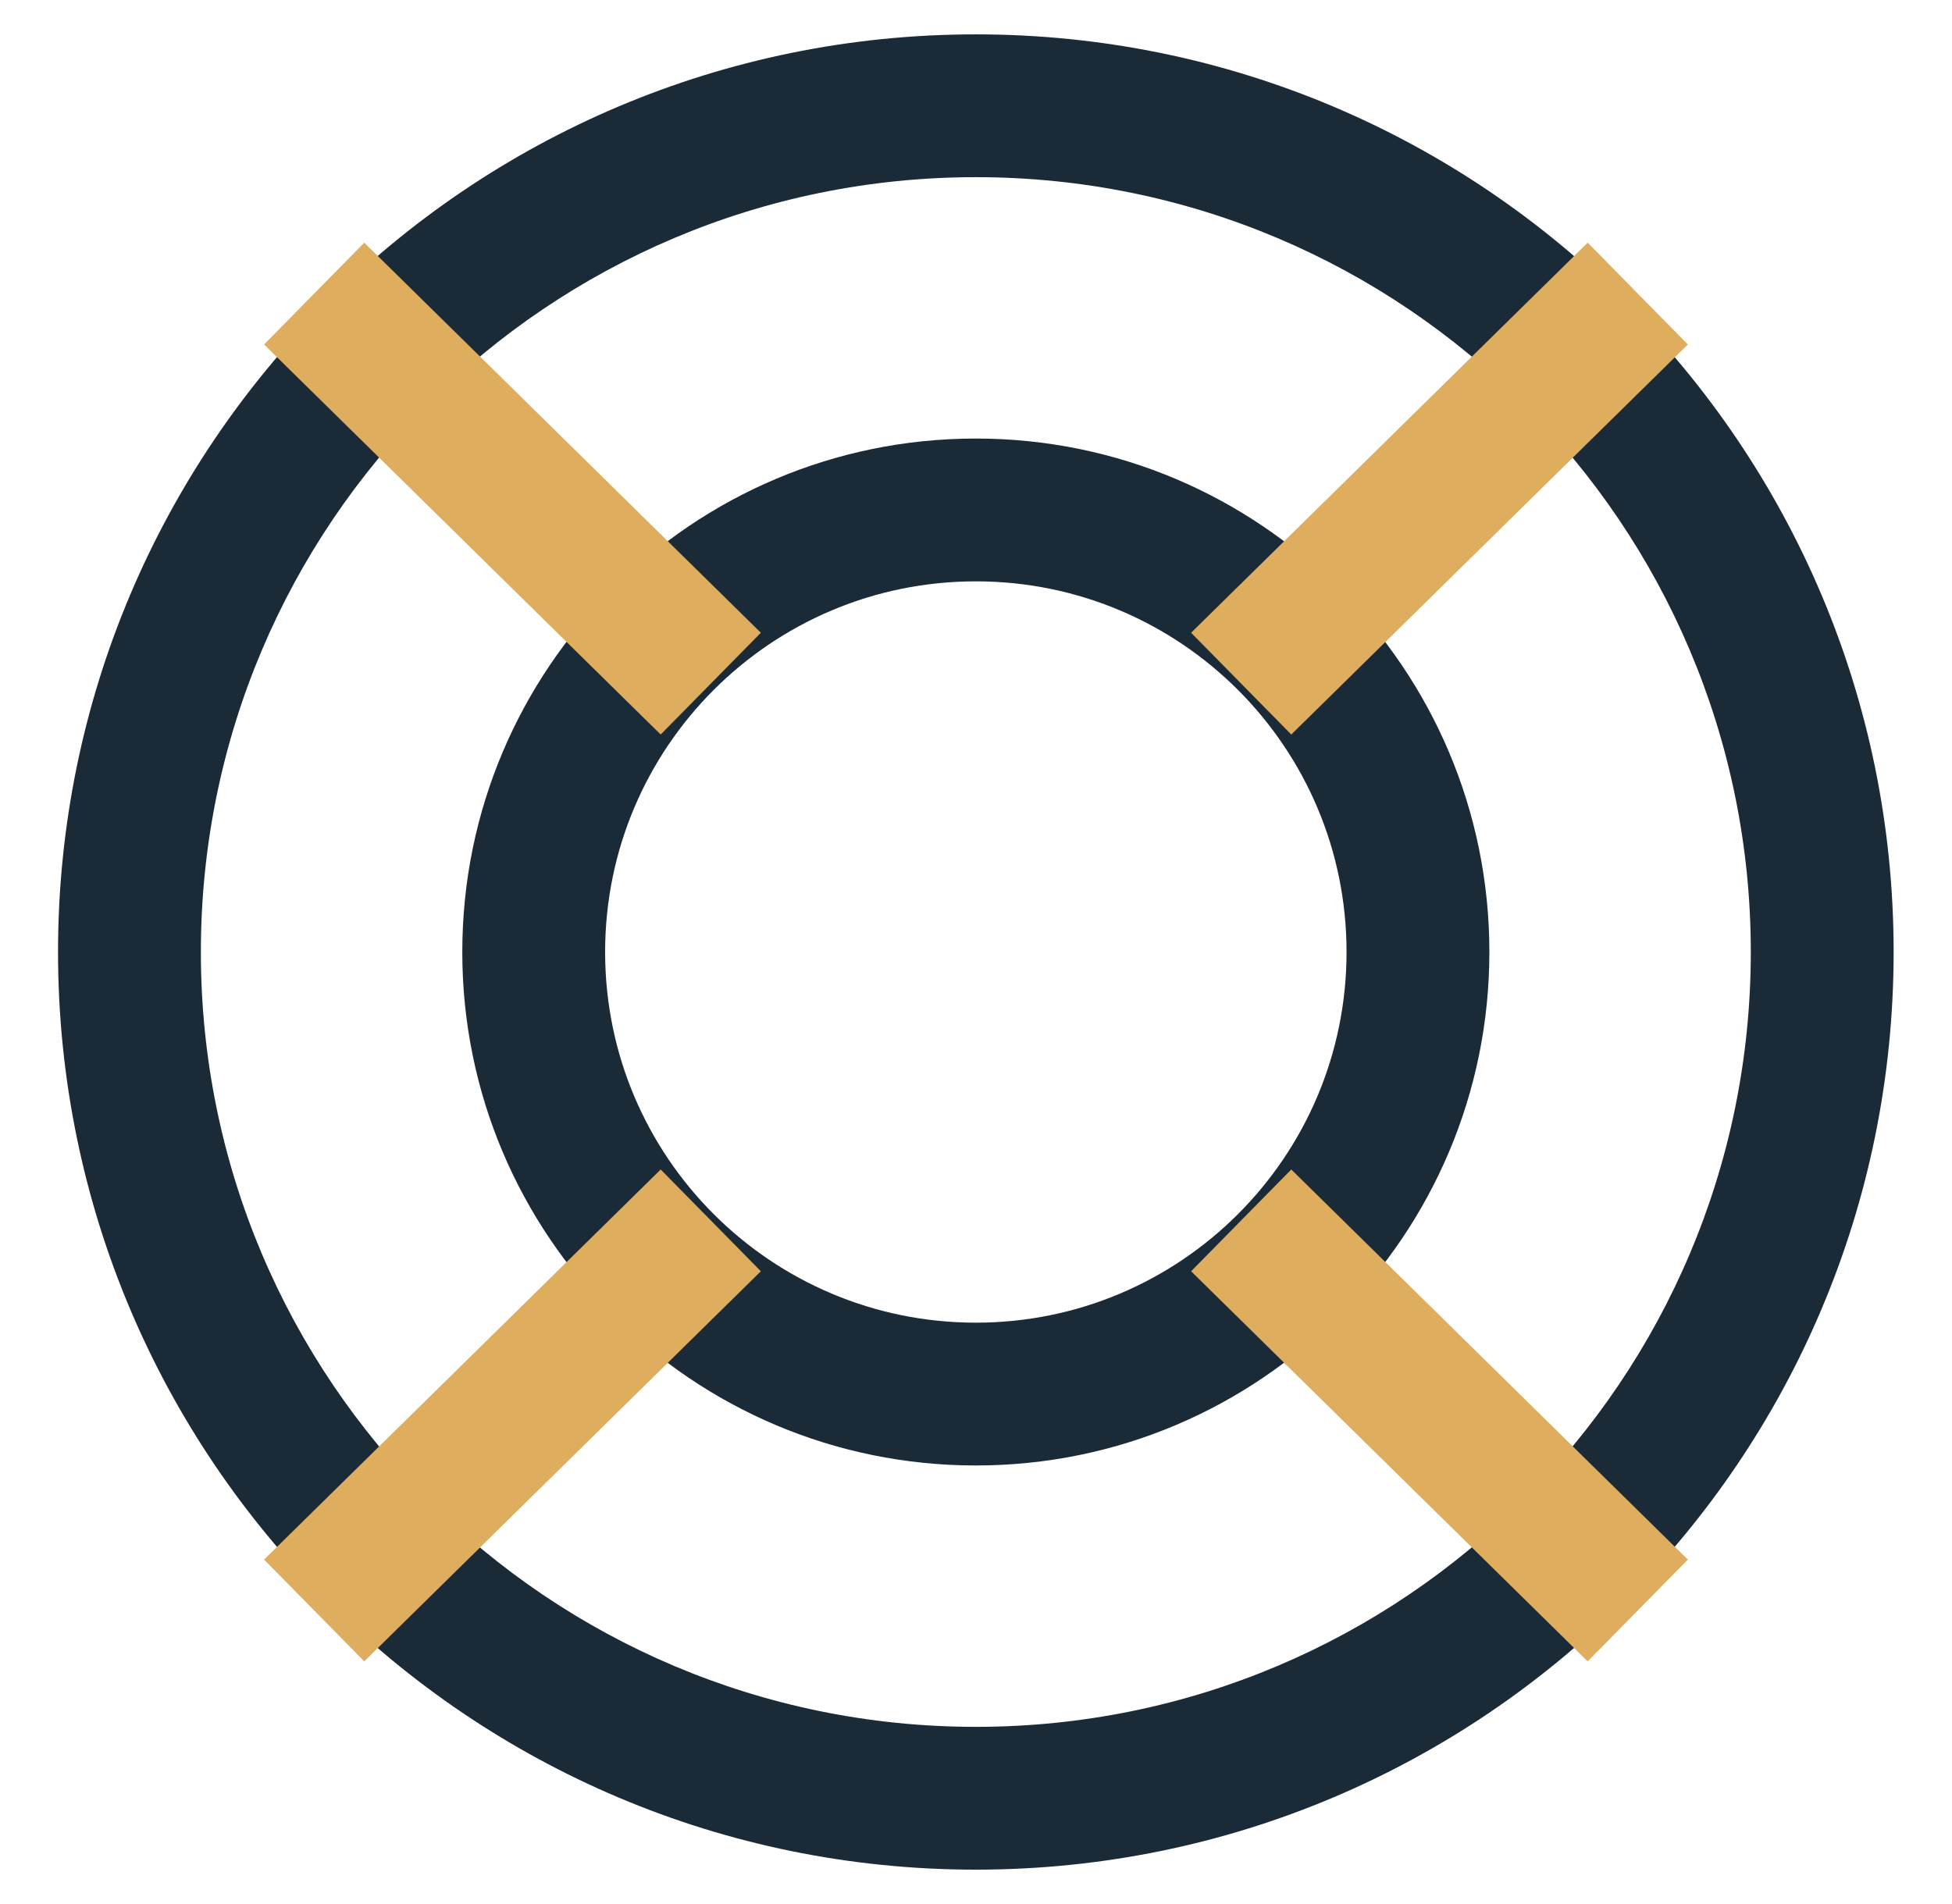
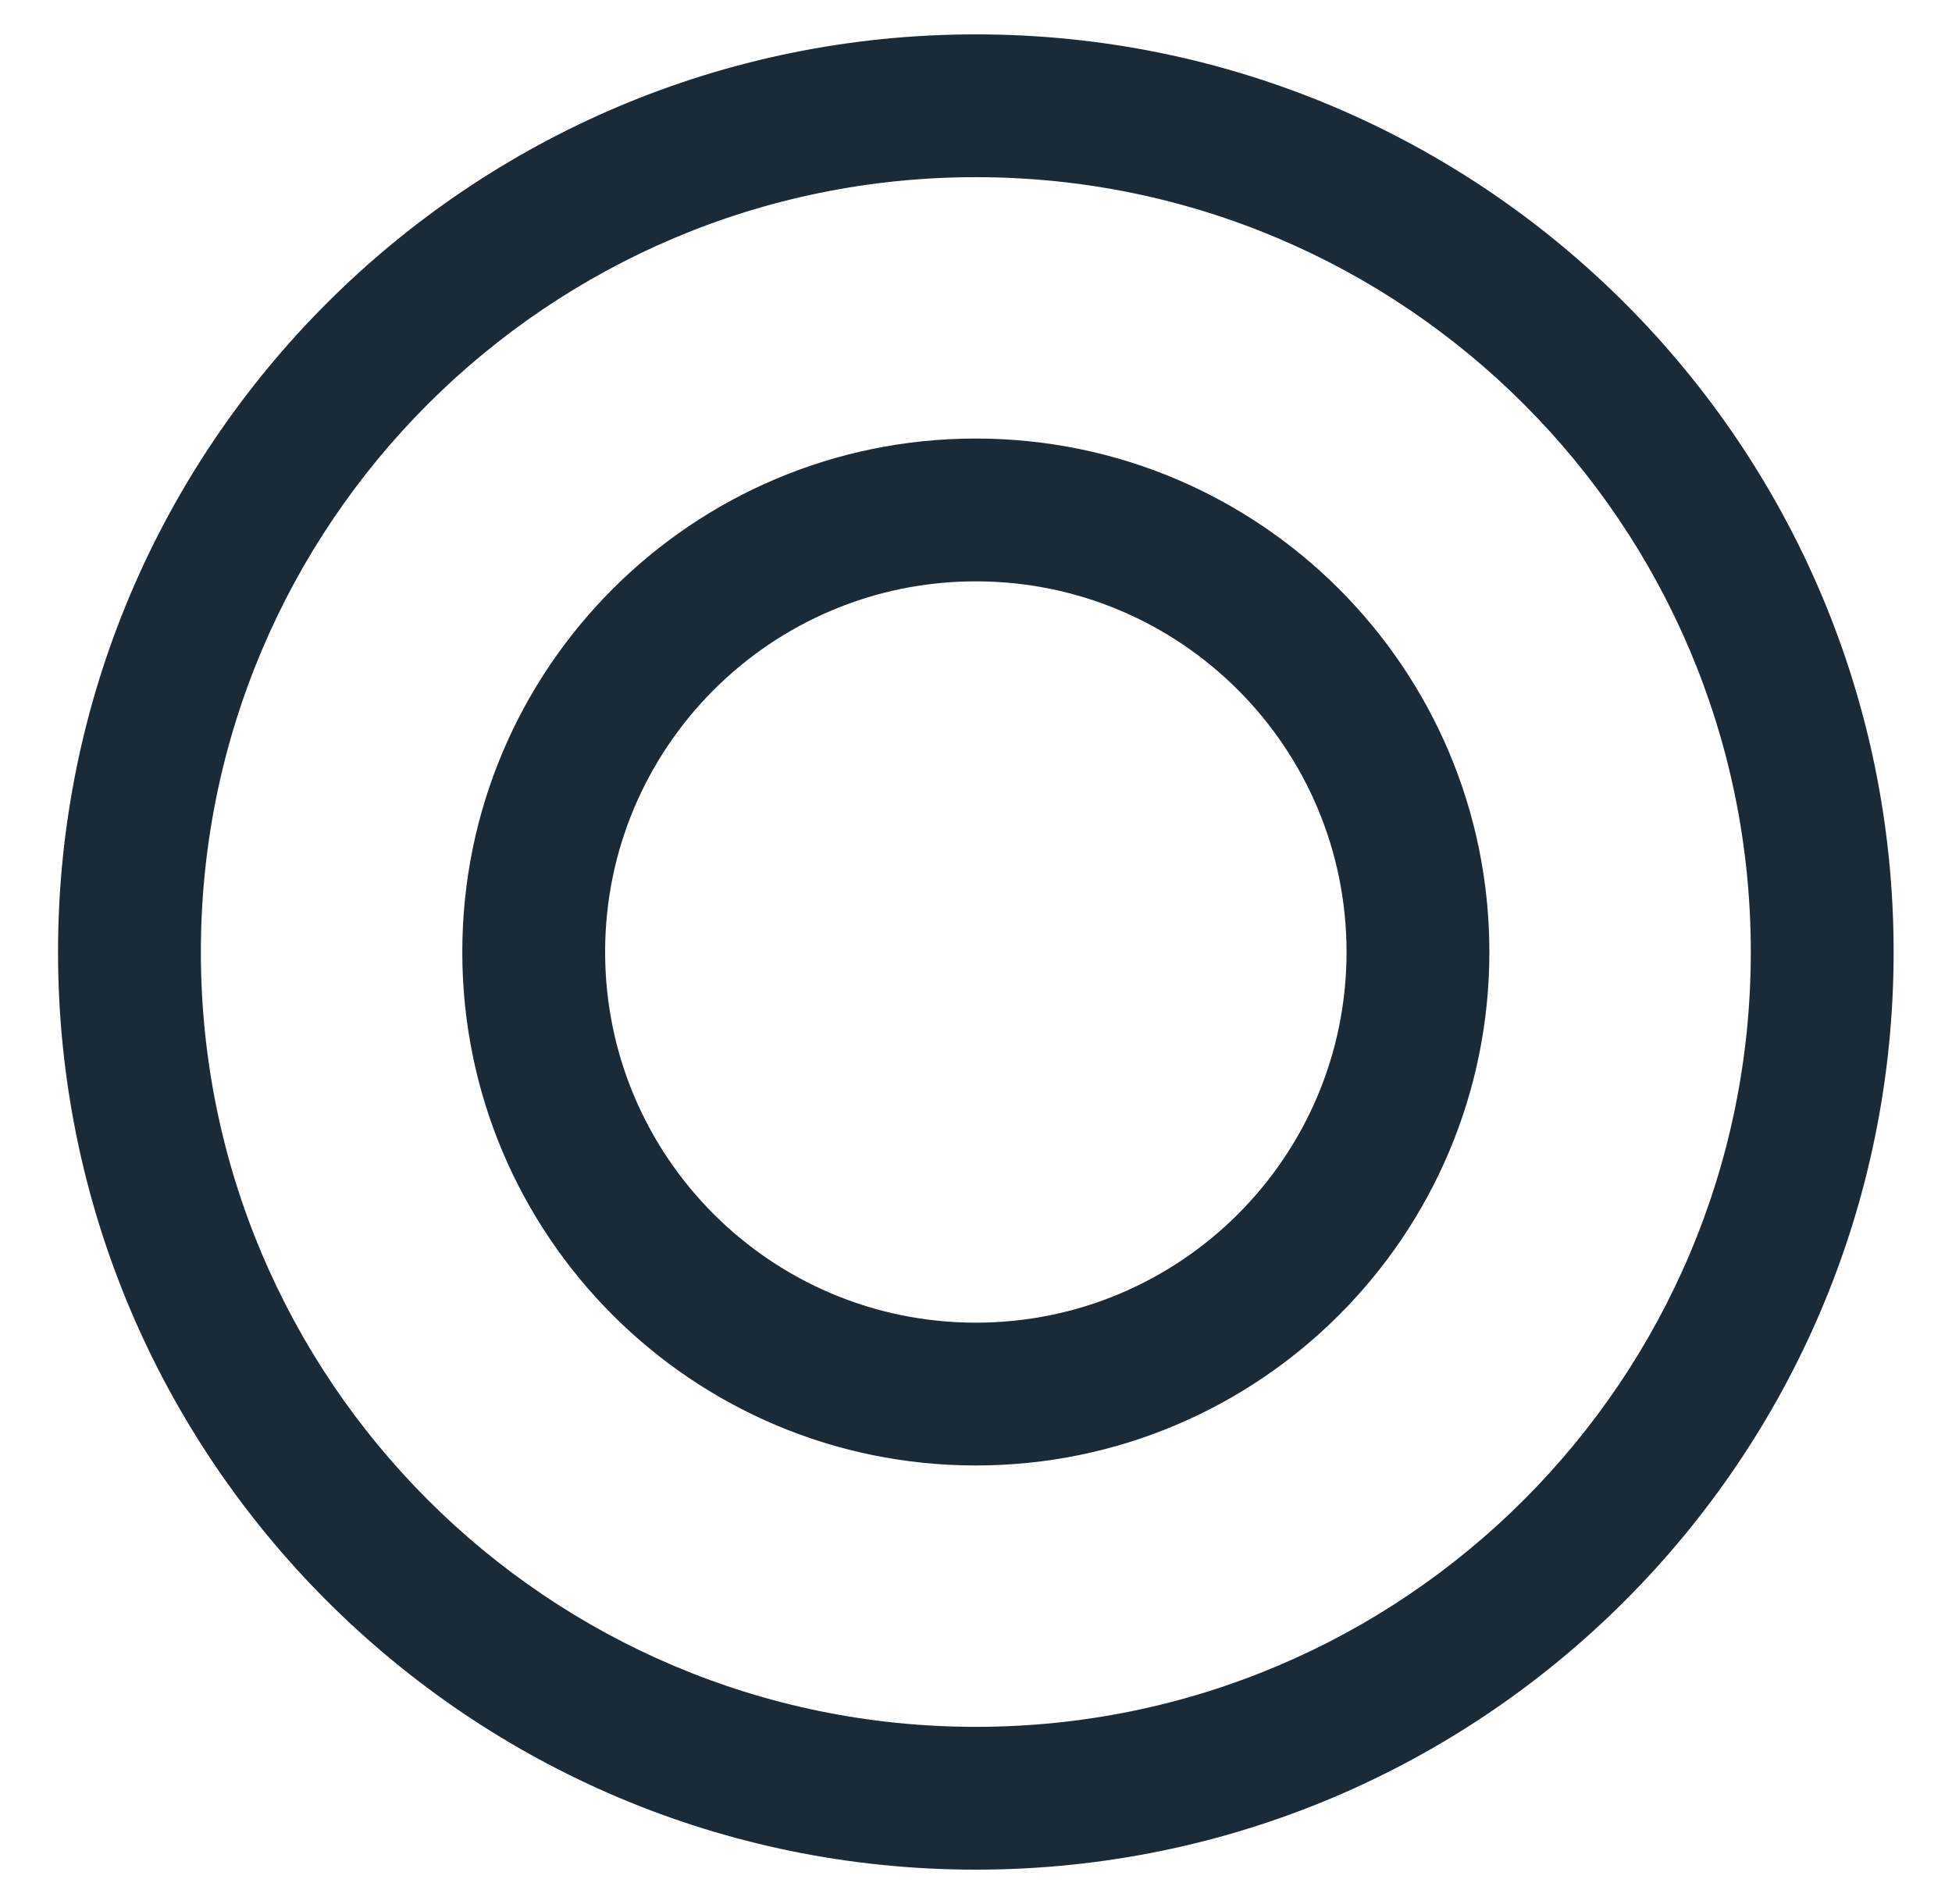
<svg xmlns="http://www.w3.org/2000/svg" width="41" height="40" viewBox="0 0 41 40" fill="none">
  <path fill-rule="evenodd" clip-rule="evenodd" d="M4.219 20C4.219 11.01 11.507 3.722 20.497 3.722C29.486 3.722 36.774 11.01 36.774 20C36.774 28.99 29.486 36.278 20.497 36.278C11.507 36.278 4.219 28.99 4.219 20ZM20.497 0.722C9.85 0.722 1.219 9.353 1.219 20C1.219 30.647 9.85 39.278 20.497 39.278C31.143 39.278 39.774 30.647 39.774 20C39.774 9.353 31.143 0.722 20.497 0.722ZM12.71 20C12.71 15.7 16.196 12.213 20.497 12.213C24.797 12.213 28.283 15.7 28.283 20C28.283 24.301 24.797 27.787 20.497 27.787C16.196 27.787 12.71 24.301 12.71 20ZM20.497 9.213C14.539 9.213 9.71 14.043 9.71 20C9.71 25.957 14.539 30.787 20.497 30.787C26.454 30.787 31.283 25.957 31.283 20C31.283 14.043 26.454 9.213 20.497 9.213Z" fill="#1B2A37" />
-   <path fill-rule="evenodd" clip-rule="evenodd" d="M15.981 13.293L7.651 5.098L5.547 7.237L13.877 15.431L15.981 13.293ZM27.122 15.431L35.452 7.237L33.348 5.098L25.018 13.293L27.122 15.431ZM33.348 34.902L25.018 26.707L27.122 24.569L35.452 32.764L33.348 34.902ZM13.877 24.569L5.547 32.764L7.651 34.902L15.981 26.707L13.877 24.569Z" fill="#DEAD5D" />
</svg>